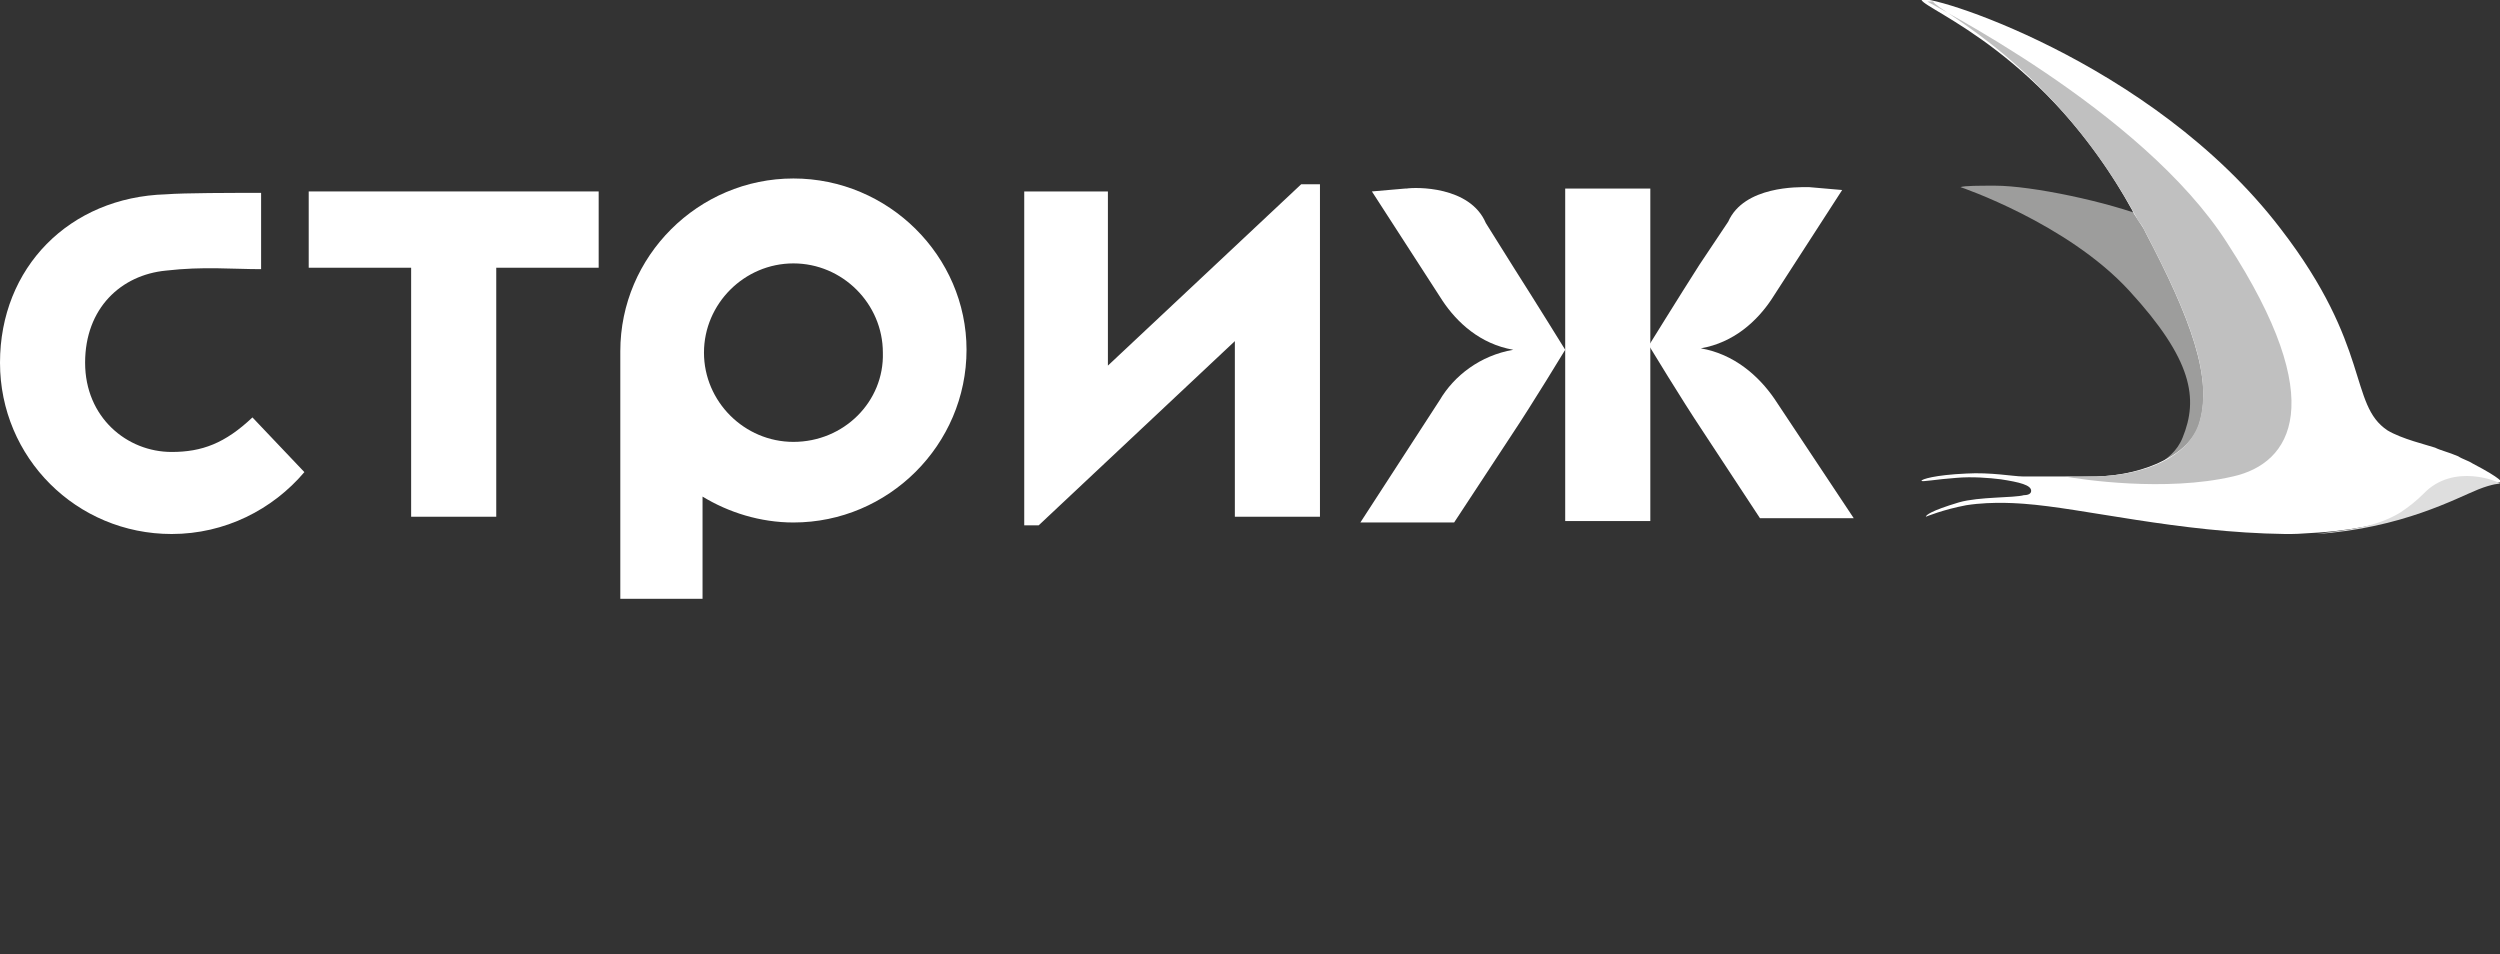
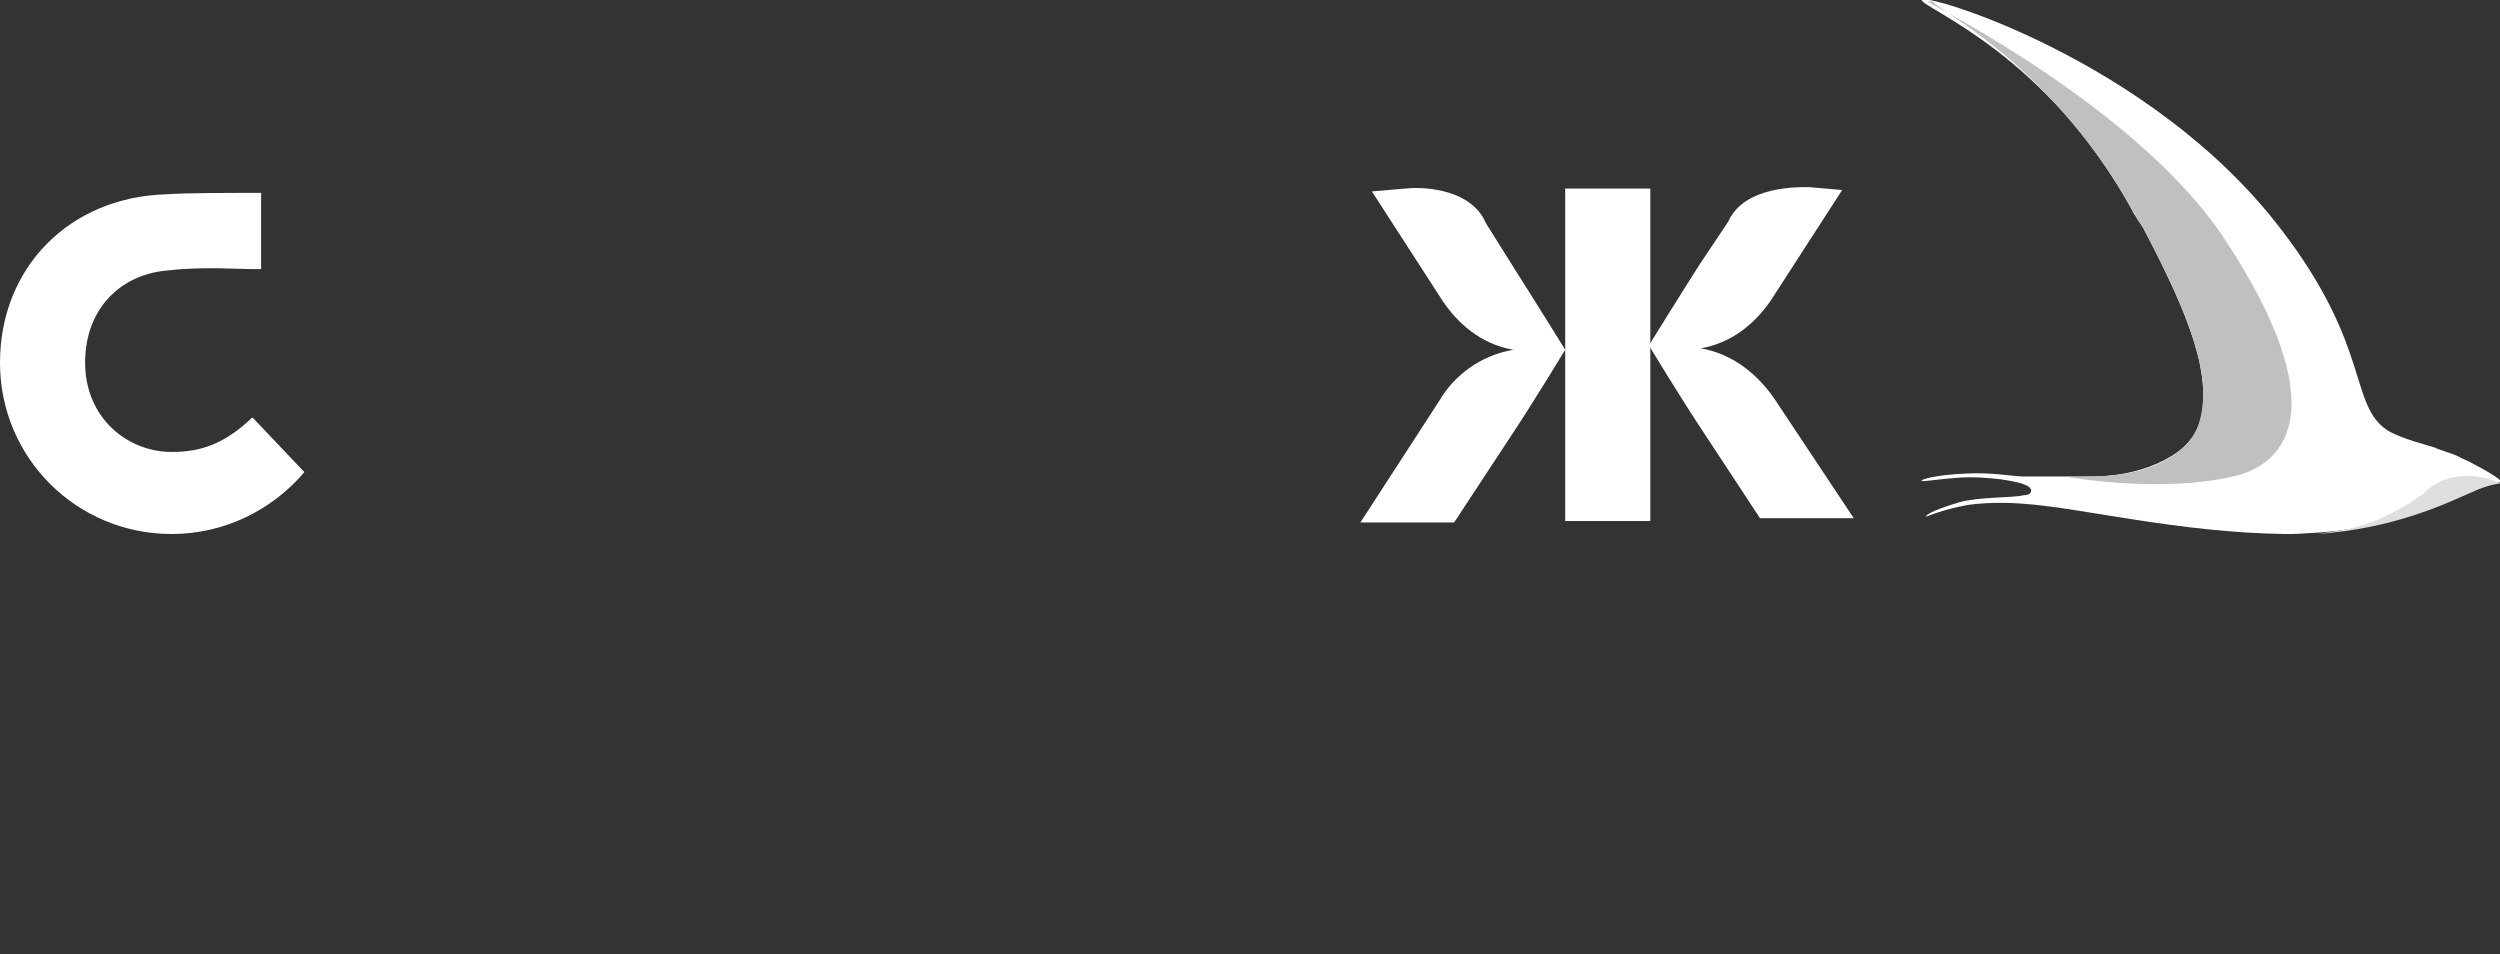
<svg xmlns="http://www.w3.org/2000/svg" width="186" height="71" viewBox="0 0 186 71" fill="none">
  <rect x="0" y="0" width="186" height="71" fill="#333333" stroke="none" />
  <g clip-path="url(#clip0_1_399)">
    <path d="M110.548 16.599C109.368 13.815 105.289 13.922 104.645 14.029H104.538L102.069 14.243L107.328 22.382C108.402 23.988 110.119 25.594 112.587 26.023C110.119 26.451 108.187 27.95 107.114 29.771L101.211 38.873H108.187L112.48 32.341C113.983 30.092 116.451 26.023 116.451 26.023C116.451 26.023 114.197 22.382 112.695 20.026L110.548 16.599Z" fill="white" />
    <path d="M132.014 29.664C130.833 27.95 129.009 26.344 126.54 25.916C129.009 25.487 130.726 23.881 131.799 22.274L137.058 14.136L134.59 13.922C134.59 13.922 134.59 13.922 134.482 13.922C133.838 13.922 129.76 13.815 128.579 16.492L126.433 19.704C124.93 22.06 122.676 25.701 122.676 25.701C122.676 25.701 125.145 29.771 126.647 32.02L130.941 38.552H137.917L132.014 29.664Z" fill="white" />
    <path d="M116.451 14.029V25.808V38.766H122.784V25.808V14.029H116.451Z" fill="white" />
-     <path d="M82.428 27.201V14.243H76.203V39.087H77.276L91.873 25.38V38.445H98.205V13.707H96.81L82.428 27.201Z" fill="white" />
-     <path d="M59.031 13.279C51.947 13.279 46.151 19.062 46.151 26.13V44.549H52.269C52.269 44.335 52.269 44.121 52.269 44.121V36.946C54.201 38.124 56.562 38.873 59.031 38.873C66.114 38.873 71.91 33.09 71.91 26.023C71.91 19.062 66.114 13.279 59.031 13.279ZM59.031 32.876C55.381 32.876 52.376 29.878 52.376 26.237C52.376 22.596 55.381 19.597 59.031 19.597C62.68 19.597 65.685 22.596 65.685 26.237C65.792 29.878 62.787 32.876 59.031 32.876Z" fill="white" />
-     <path d="M22.968 19.919H30.589V38.445H36.921V19.919H44.541V14.243H22.968V19.919Z" fill="white" />
    <path d="M12.772 33.626C9.445 33.626 6.332 31.056 6.332 26.986C6.332 22.917 9.016 20.454 12.343 20.133C15.133 19.811 17.28 20.026 19.426 20.026V14.35C17.172 14.35 13.738 14.35 12.343 14.457C5.152 14.671 0 19.919 0 26.986C0 34.054 5.688 39.73 12.772 39.73C16.743 39.73 20.285 37.91 22.646 35.125L18.782 31.056C16.743 32.983 15.026 33.626 12.772 33.626Z" fill="white" />
-     <path d="M163.998 31.484C165.286 28.057 163.998 23.56 160.67 17.241C160.563 16.92 161.744 17.241 161.636 17.027C161.1 16.706 160.563 16.492 160.026 16.277C156.807 14.992 151.118 13.815 148.435 13.815C147.254 13.815 146.181 13.815 145.859 13.921C145.859 13.921 153.801 16.599 158.417 21.632C163.139 26.772 163.568 29.664 162.388 32.555C161.636 34.483 159.168 35.339 157.236 35.661C160.992 35.339 163.139 33.84 163.998 31.484Z" fill="#9D9D9C" />
    <path d="M183.961 34.483C183.639 34.269 183.209 34.161 182.887 33.947C182.136 33.626 181.6 33.519 181.17 33.305C180.526 33.09 178.702 32.662 177.628 32.02C174.731 30.092 176.448 25.808 169.686 17.027C160.027 4.391 142.961 -0.643 142.961 1.09226e-05C143.283 0.75 152.299 4.069 158.631 15.635C158.739 15.956 159.49 16.92 159.597 17.241C162.924 23.56 164.749 28.271 163.568 31.698C162.71 34.054 158.953 35.554 155.304 35.447C154.553 35.447 151.44 35.447 150.474 35.447C149.83 35.447 148.113 35.125 146.289 35.232C143.927 35.339 142.961 35.661 142.961 35.768C142.961 35.875 144.035 35.661 145.537 35.554C146.718 35.447 148.006 35.554 148.864 35.661C150.26 35.875 151.118 36.089 151.118 36.517C151.118 36.731 150.904 36.839 150.582 36.839C149.83 37.053 147.254 36.946 145.752 37.374C143.605 38.017 143.283 38.338 143.283 38.445C143.283 38.445 144.571 37.91 146.289 37.588C148.328 37.267 150.474 37.481 150.582 37.481C154.982 37.802 162.066 39.623 170.008 39.73C170.867 39.73 170.867 39.73 172.477 39.623C178.809 39.195 182.136 37.053 183.853 36.41C184.927 35.982 186.107 35.875 186.107 35.875C186.107 35.875 186.215 35.661 183.961 34.483Z" fill="white" />
    <path d="M166.144 35.446C170.437 34.483 173.443 29.985 165.715 18.098C159.383 8.139 143.391 0.214 143.391 0.107H143.82C144.142 0.857 152.621 4.605 158.953 16.17C159.061 16.492 159.383 16.706 159.49 17.027C162.817 23.345 164.749 28.057 163.568 31.591C162.71 33.947 159.812 35.339 155.948 35.446C155.197 35.446 154.66 35.553 153.587 35.446C154.767 35.661 161.1 36.624 166.144 35.446Z" fill="#C0C0C0" />
-     <path d="M180.312 36.731C179.775 37.267 179.238 37.695 178.594 38.124C176.662 39.302 174.516 39.409 172.369 39.73C178.702 39.302 182.78 37.053 184.39 36.41C185.463 35.982 186 35.982 186 35.982C186 35.875 182.565 34.376 180.312 36.731Z" fill="#DEDEDE" />
+     <path d="M180.312 36.731C176.662 39.302 174.516 39.409 172.369 39.73C178.702 39.302 182.78 37.053 184.39 36.41C185.463 35.982 186 35.982 186 35.982C186 35.875 182.565 34.376 180.312 36.731Z" fill="#DEDEDE" />
  </g>
  <defs>
    <clipPath id="clip0_1_399">
      <rect width="186" height="71" fill="white" />
    </clipPath>
  </defs>
</svg>